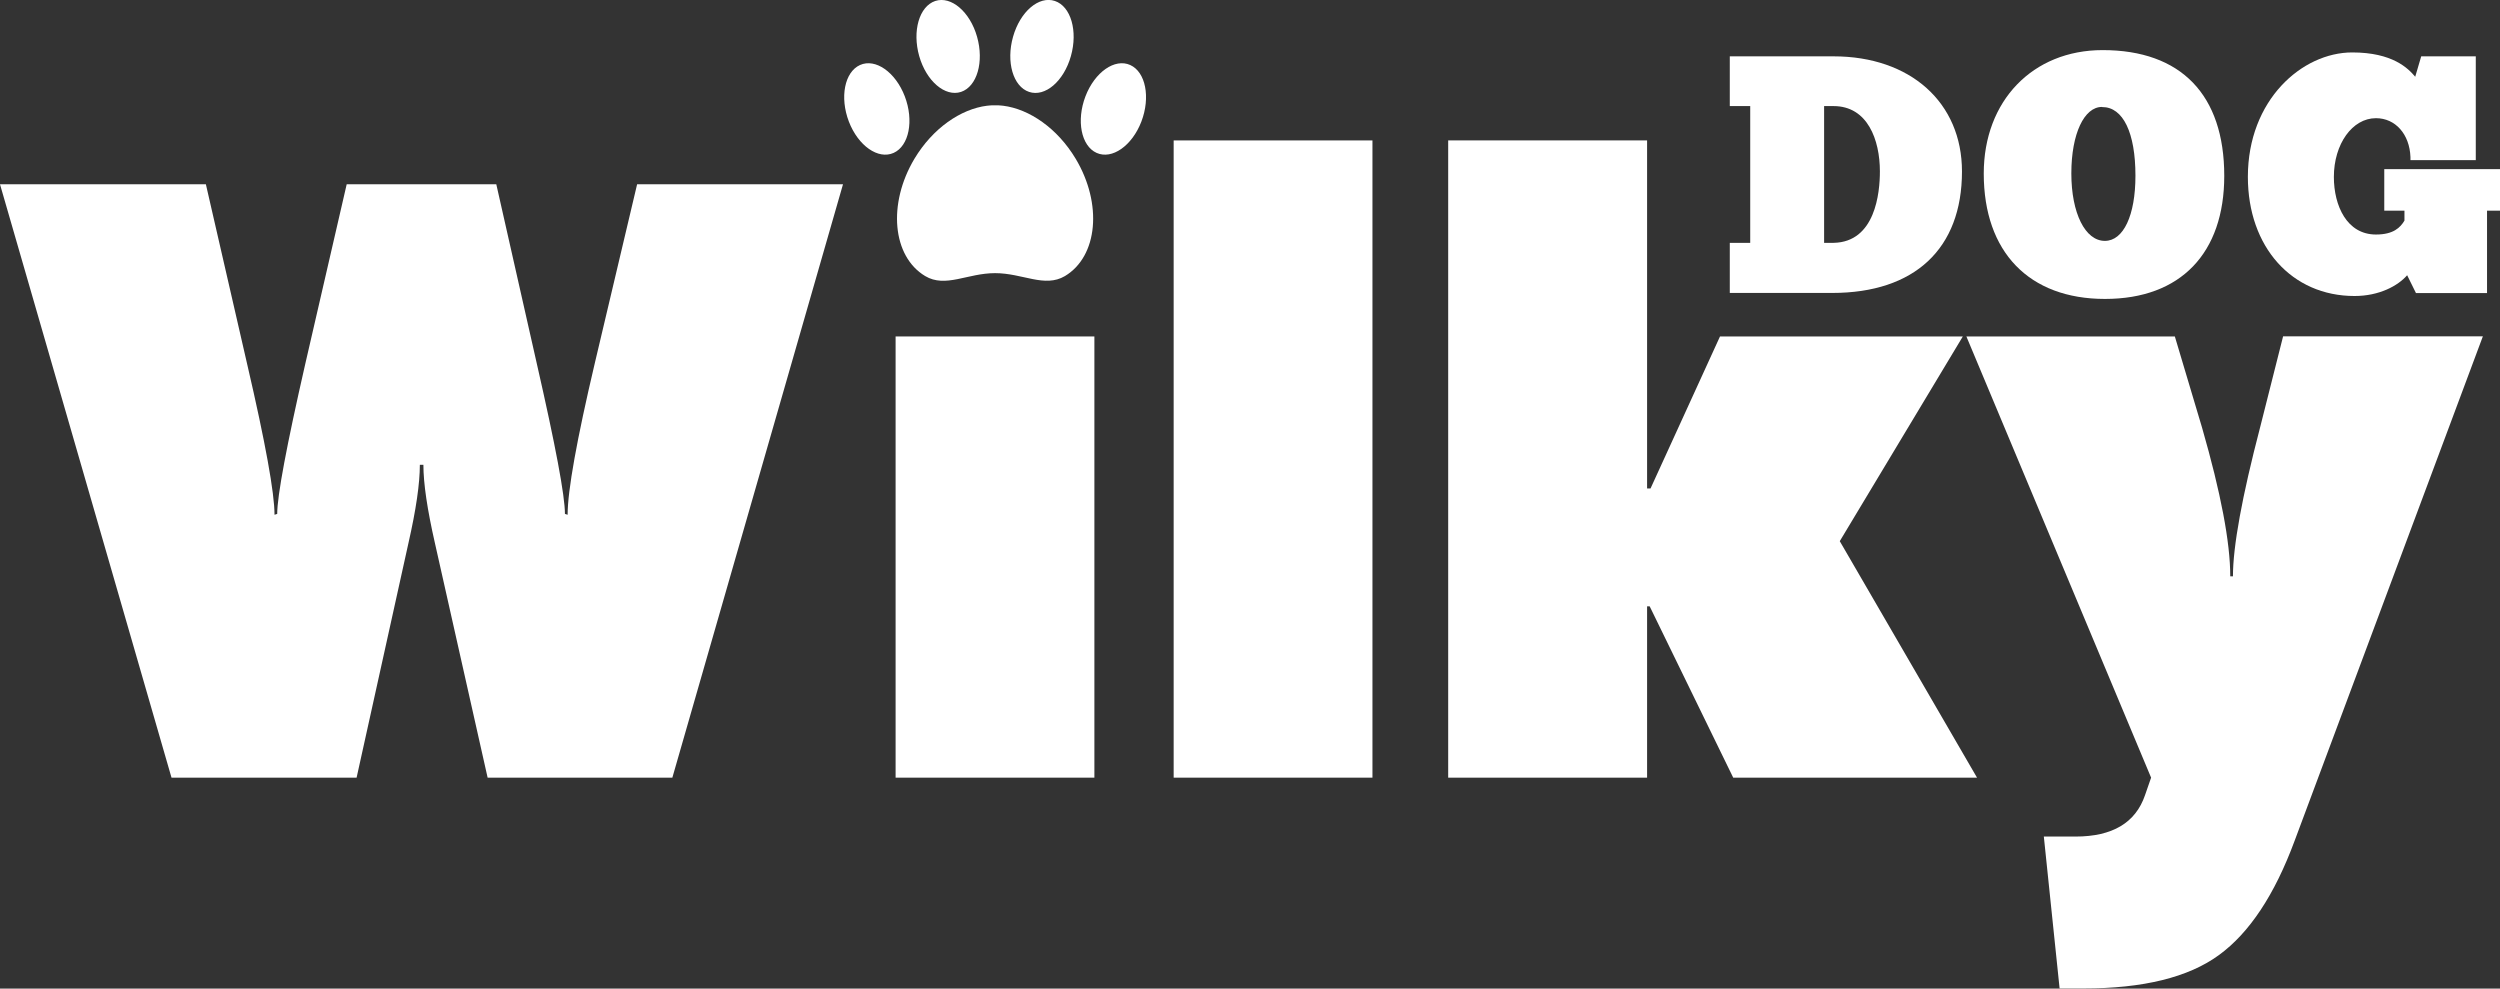
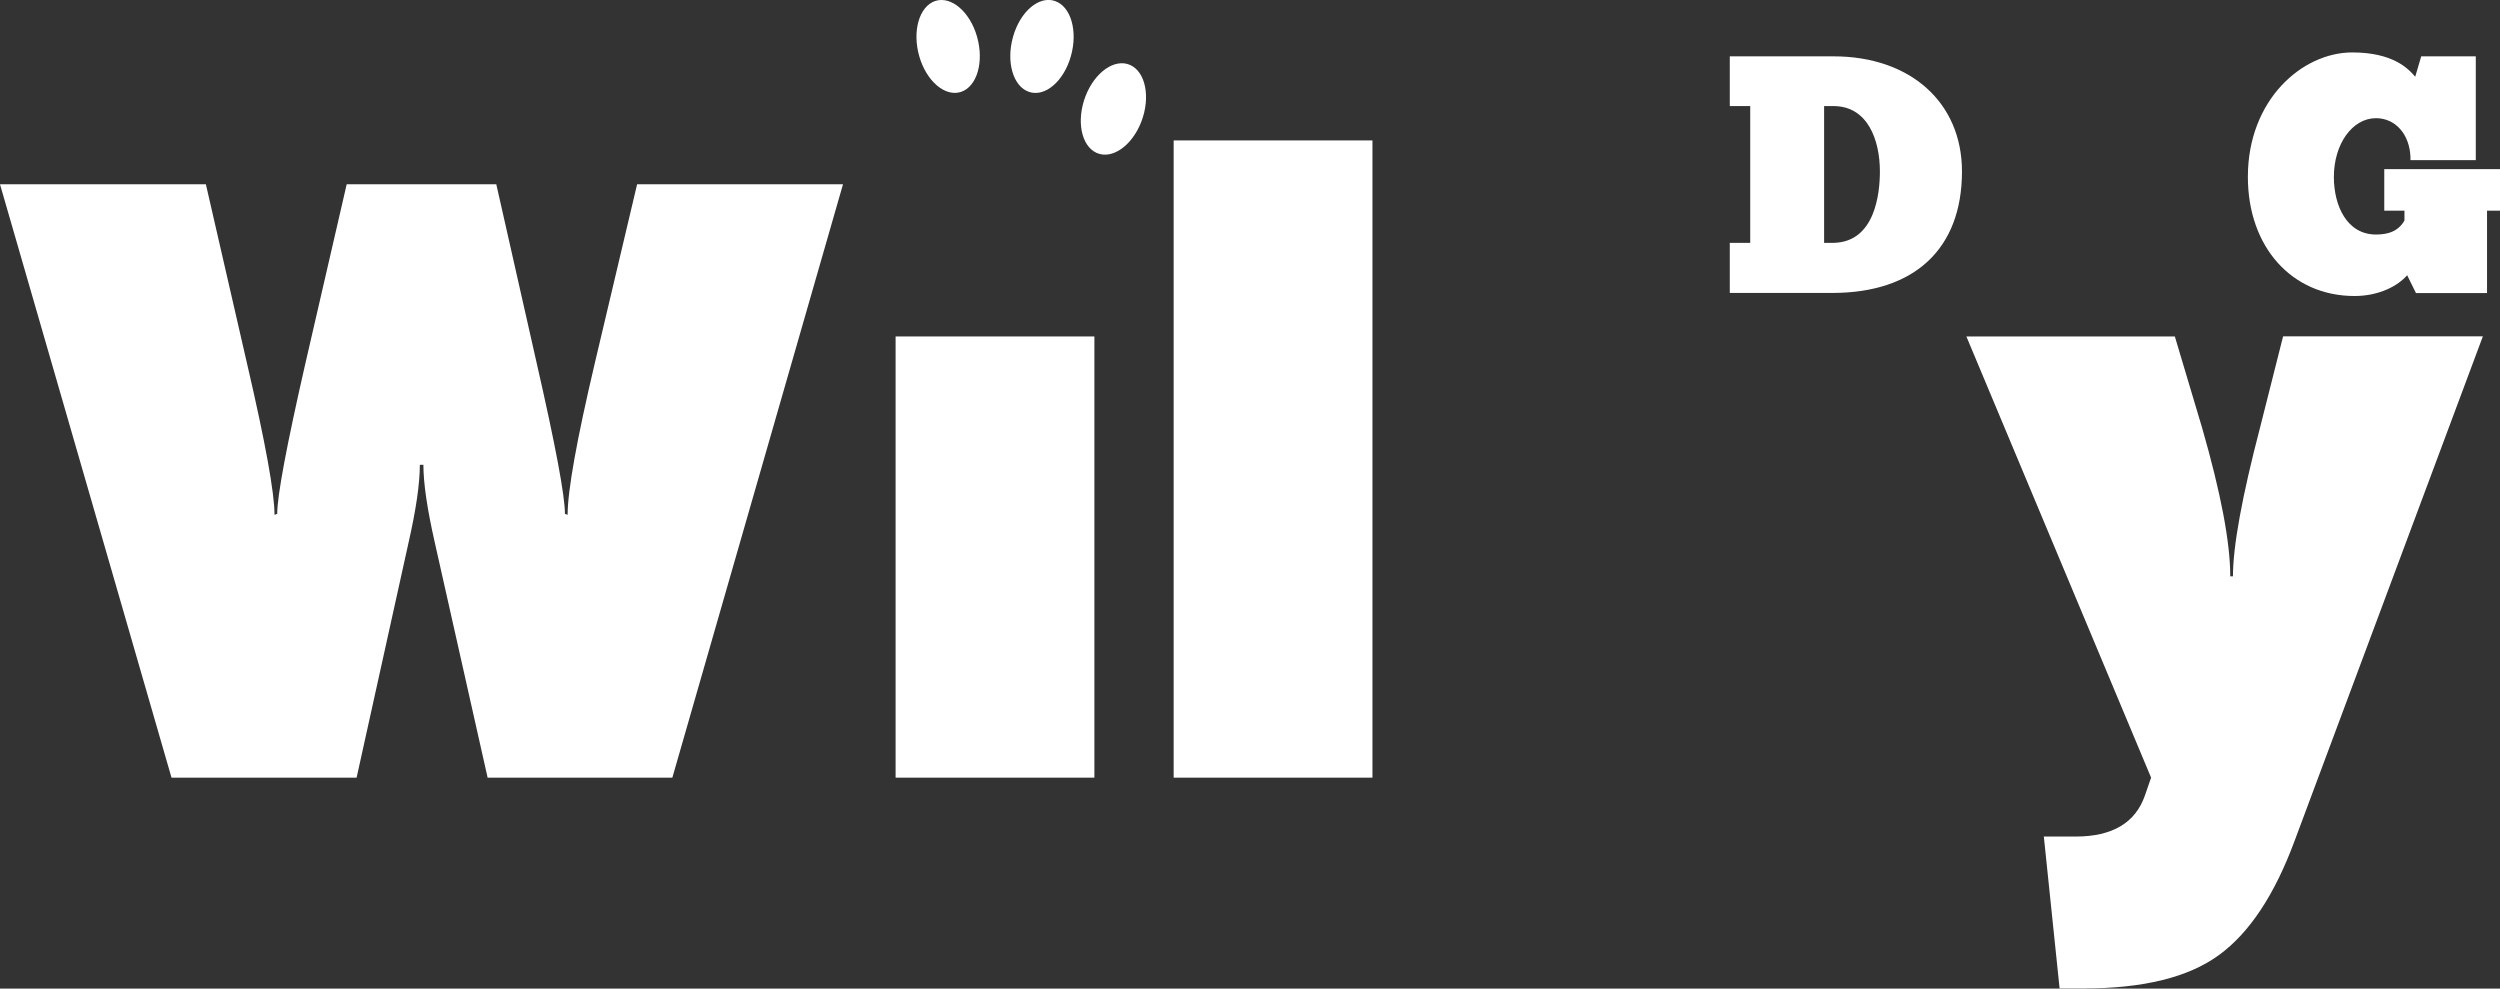
<svg xmlns="http://www.w3.org/2000/svg" width="263" height="104" viewBox="0 0 263 104" fill="none">
  <rect x="0" y="0" width="263" height="104" fill="#333333" stroke="none" />
  <g clip-path="url(#clip0_6_284)">
    <path d="M192.887 5.927H181.974V11.16H184.123V25.547H181.974V30.818H192.746C201.42 30.818 206.4 26.164 206.4 18.038C206.4 10.787 200.969 5.927 192.887 5.927ZM191.896 11.16H192.887C196.478 11.16 197.765 14.721 197.765 18.038C197.765 20.275 197.289 25.47 192.887 25.547H191.896V11.16Z" fill="white" />
-     <path d="M221.2 5.271C213.839 5.271 208.691 10.607 208.691 18.257C208.691 26.511 213.453 31.448 221.445 31.448C229.436 31.448 233.992 26.601 233.992 18.501C233.992 9.977 229.449 5.271 221.2 5.271ZM221.123 11.263H221.161C223.349 11.263 224.649 13.963 224.649 18.488C224.649 22.654 223.388 25.341 221.432 25.341C219.36 25.341 217.905 22.422 217.905 18.244C217.905 14.065 219.257 11.25 221.123 11.25" fill="white" />
    <path d="M250.825 17.794V22.165H252.949V23.207C252.511 23.94 251.791 24.672 249.95 24.672C246.887 24.672 245.523 21.638 245.523 18.617C245.523 15.146 247.467 12.433 249.95 12.433C251.997 12.433 253.489 14.117 253.58 16.521V16.843H260.452V5.927H254.712L254.081 8.074C253.335 7.187 251.701 5.516 247.454 5.516C242.177 5.516 236.476 10.517 236.476 18.604C236.476 25.984 241.096 31.14 247.698 31.14C250.285 31.14 252.267 30.072 253.232 28.954L254.159 30.831H261.636V22.165H263.026V17.794H250.851H250.825Z" fill="white" />
    <path d="M0 19.388H21.659L26.009 38.339C27.927 46.593 28.879 51.865 28.879 54.153L29.162 54.063C29.162 52.148 30.153 46.876 32.122 38.249L36.472 19.388H52.211L56.471 38.249C58.44 46.876 59.431 52.148 59.431 54.063L59.714 54.153C59.714 51.621 60.667 46.298 62.584 38.159L67.024 19.388H88.683L70.731 81.809H51.298L45.751 57.123C44.953 53.613 44.541 50.862 44.541 48.895H44.168C44.168 50.875 43.769 53.613 42.971 57.123L37.514 81.809H18.043L0 19.388Z" fill="white" />
    <path d="M115.13 35.395H94.217V81.809H115.13V35.395Z" fill="white" />
    <path d="M144.382 14.773H123.469V81.809H144.382V14.773Z" fill="white" />
-     <path d="M152.349 14.773H173.274V51.389H173.635L180.944 35.395H206.49L193.544 56.931L207.983 81.809H182.334L173.545 63.783H173.274V81.809H152.349V14.773Z" fill="white" />
    <path d="M215.01 88.006H218.343C222.23 88.006 224.662 86.553 225.653 83.66L226.296 81.809L206.863 35.395H228.793L231.663 45.012C233.632 51.852 234.623 57.059 234.623 60.633H234.906C234.906 57.483 235.858 52.251 237.776 44.909L240.182 35.382H261.198L241.392 88.456C239.294 94.126 236.643 98.137 233.426 100.477C230.222 102.817 225.473 103.987 219.167 103.987H216.67L215.01 87.993V88.006Z" fill="white" />
-     <path d="M113.161 16.701C111.243 13.5 108.296 11.469 105.517 11.121C105.517 11.121 105.517 11.121 105.504 11.121C105.414 11.121 105.324 11.096 105.233 11.096C105.169 11.096 105.118 11.096 105.053 11.083C104.989 11.083 104.937 11.083 104.873 11.083C104.809 11.083 104.744 11.083 104.68 11.083C104.616 11.083 104.551 11.083 104.487 11.083C104.423 11.083 104.371 11.083 104.307 11.083C104.243 11.083 104.191 11.083 104.127 11.096C104.037 11.096 103.946 11.108 103.856 11.121C103.856 11.121 103.856 11.121 103.844 11.121C101.064 11.469 98.117 13.5 96.199 16.701C93.368 21.445 93.87 26.974 97.332 29.044C99.468 30.317 101.772 28.735 104.68 28.735C107.589 28.735 109.892 30.304 112.029 29.044C115.49 26.974 116.005 21.458 113.161 16.701Z" fill="white" />
-     <path d="M90.472 6.84C88.851 7.573 88.323 10.234 89.301 12.793C90.279 15.338 92.39 16.817 94.011 16.084C95.633 15.351 96.16 12.69 95.182 10.131C94.204 7.586 92.094 6.107 90.472 6.84Z" fill="white" />
    <path d="M98.387 0.103C96.701 0.669 95.955 3.266 96.701 5.901C97.448 8.537 99.429 10.221 101.102 9.668C102.788 9.103 103.535 6.506 102.788 3.87C102.042 1.234 100.06 -0.45 98.387 0.103Z" fill="white" />
    <path d="M118.901 6.84C117.279 6.107 115.169 7.586 114.191 10.131C113.213 12.69 113.74 15.351 115.362 16.084C116.983 16.817 119.094 15.338 120.072 12.793C121.05 10.234 120.522 7.573 118.901 6.84Z" fill="white" />
    <path d="M110.973 0.103C109.287 -0.463 107.318 1.221 106.572 3.87C105.825 6.506 106.572 9.103 108.258 9.668C109.944 10.234 111.913 8.55 112.659 5.901C113.406 3.266 112.659 0.668 110.973 0.103Z" fill="white" />
  </g>
  <defs>
    <clipPath id="clip0_6_284">
      <rect width="263" height="104" fill="white" />
    </clipPath>
  </defs>
</svg>